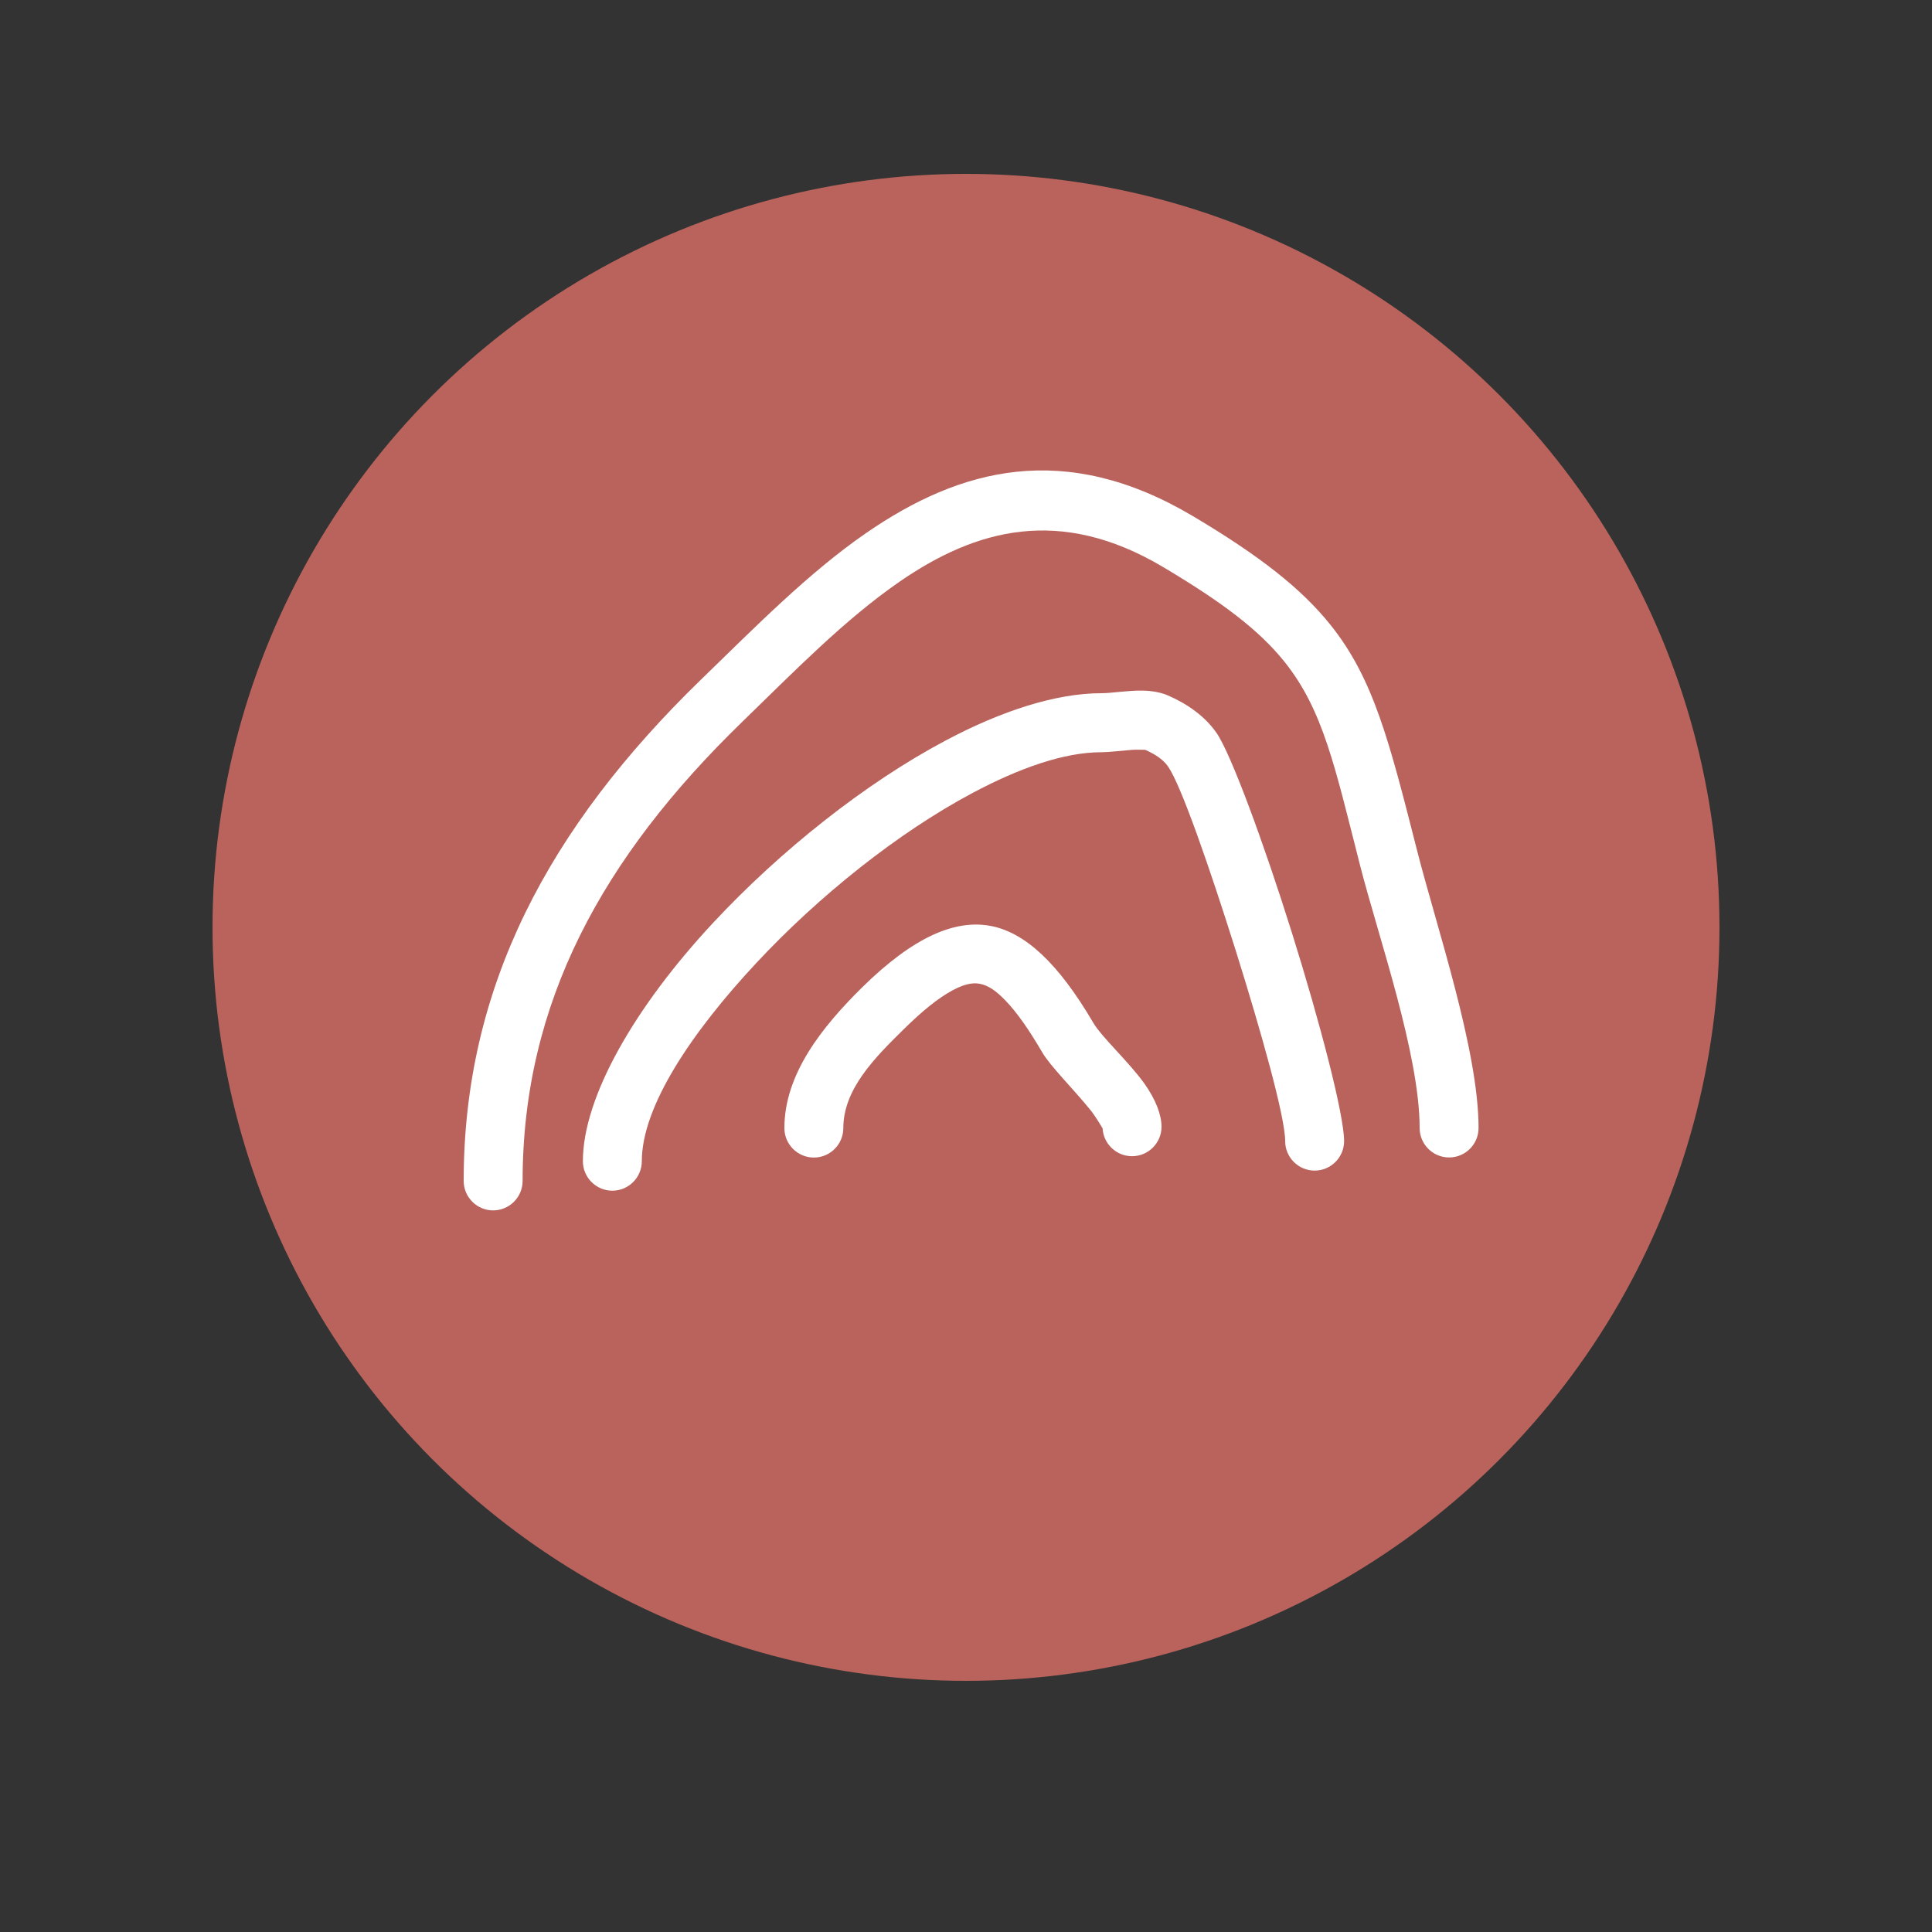
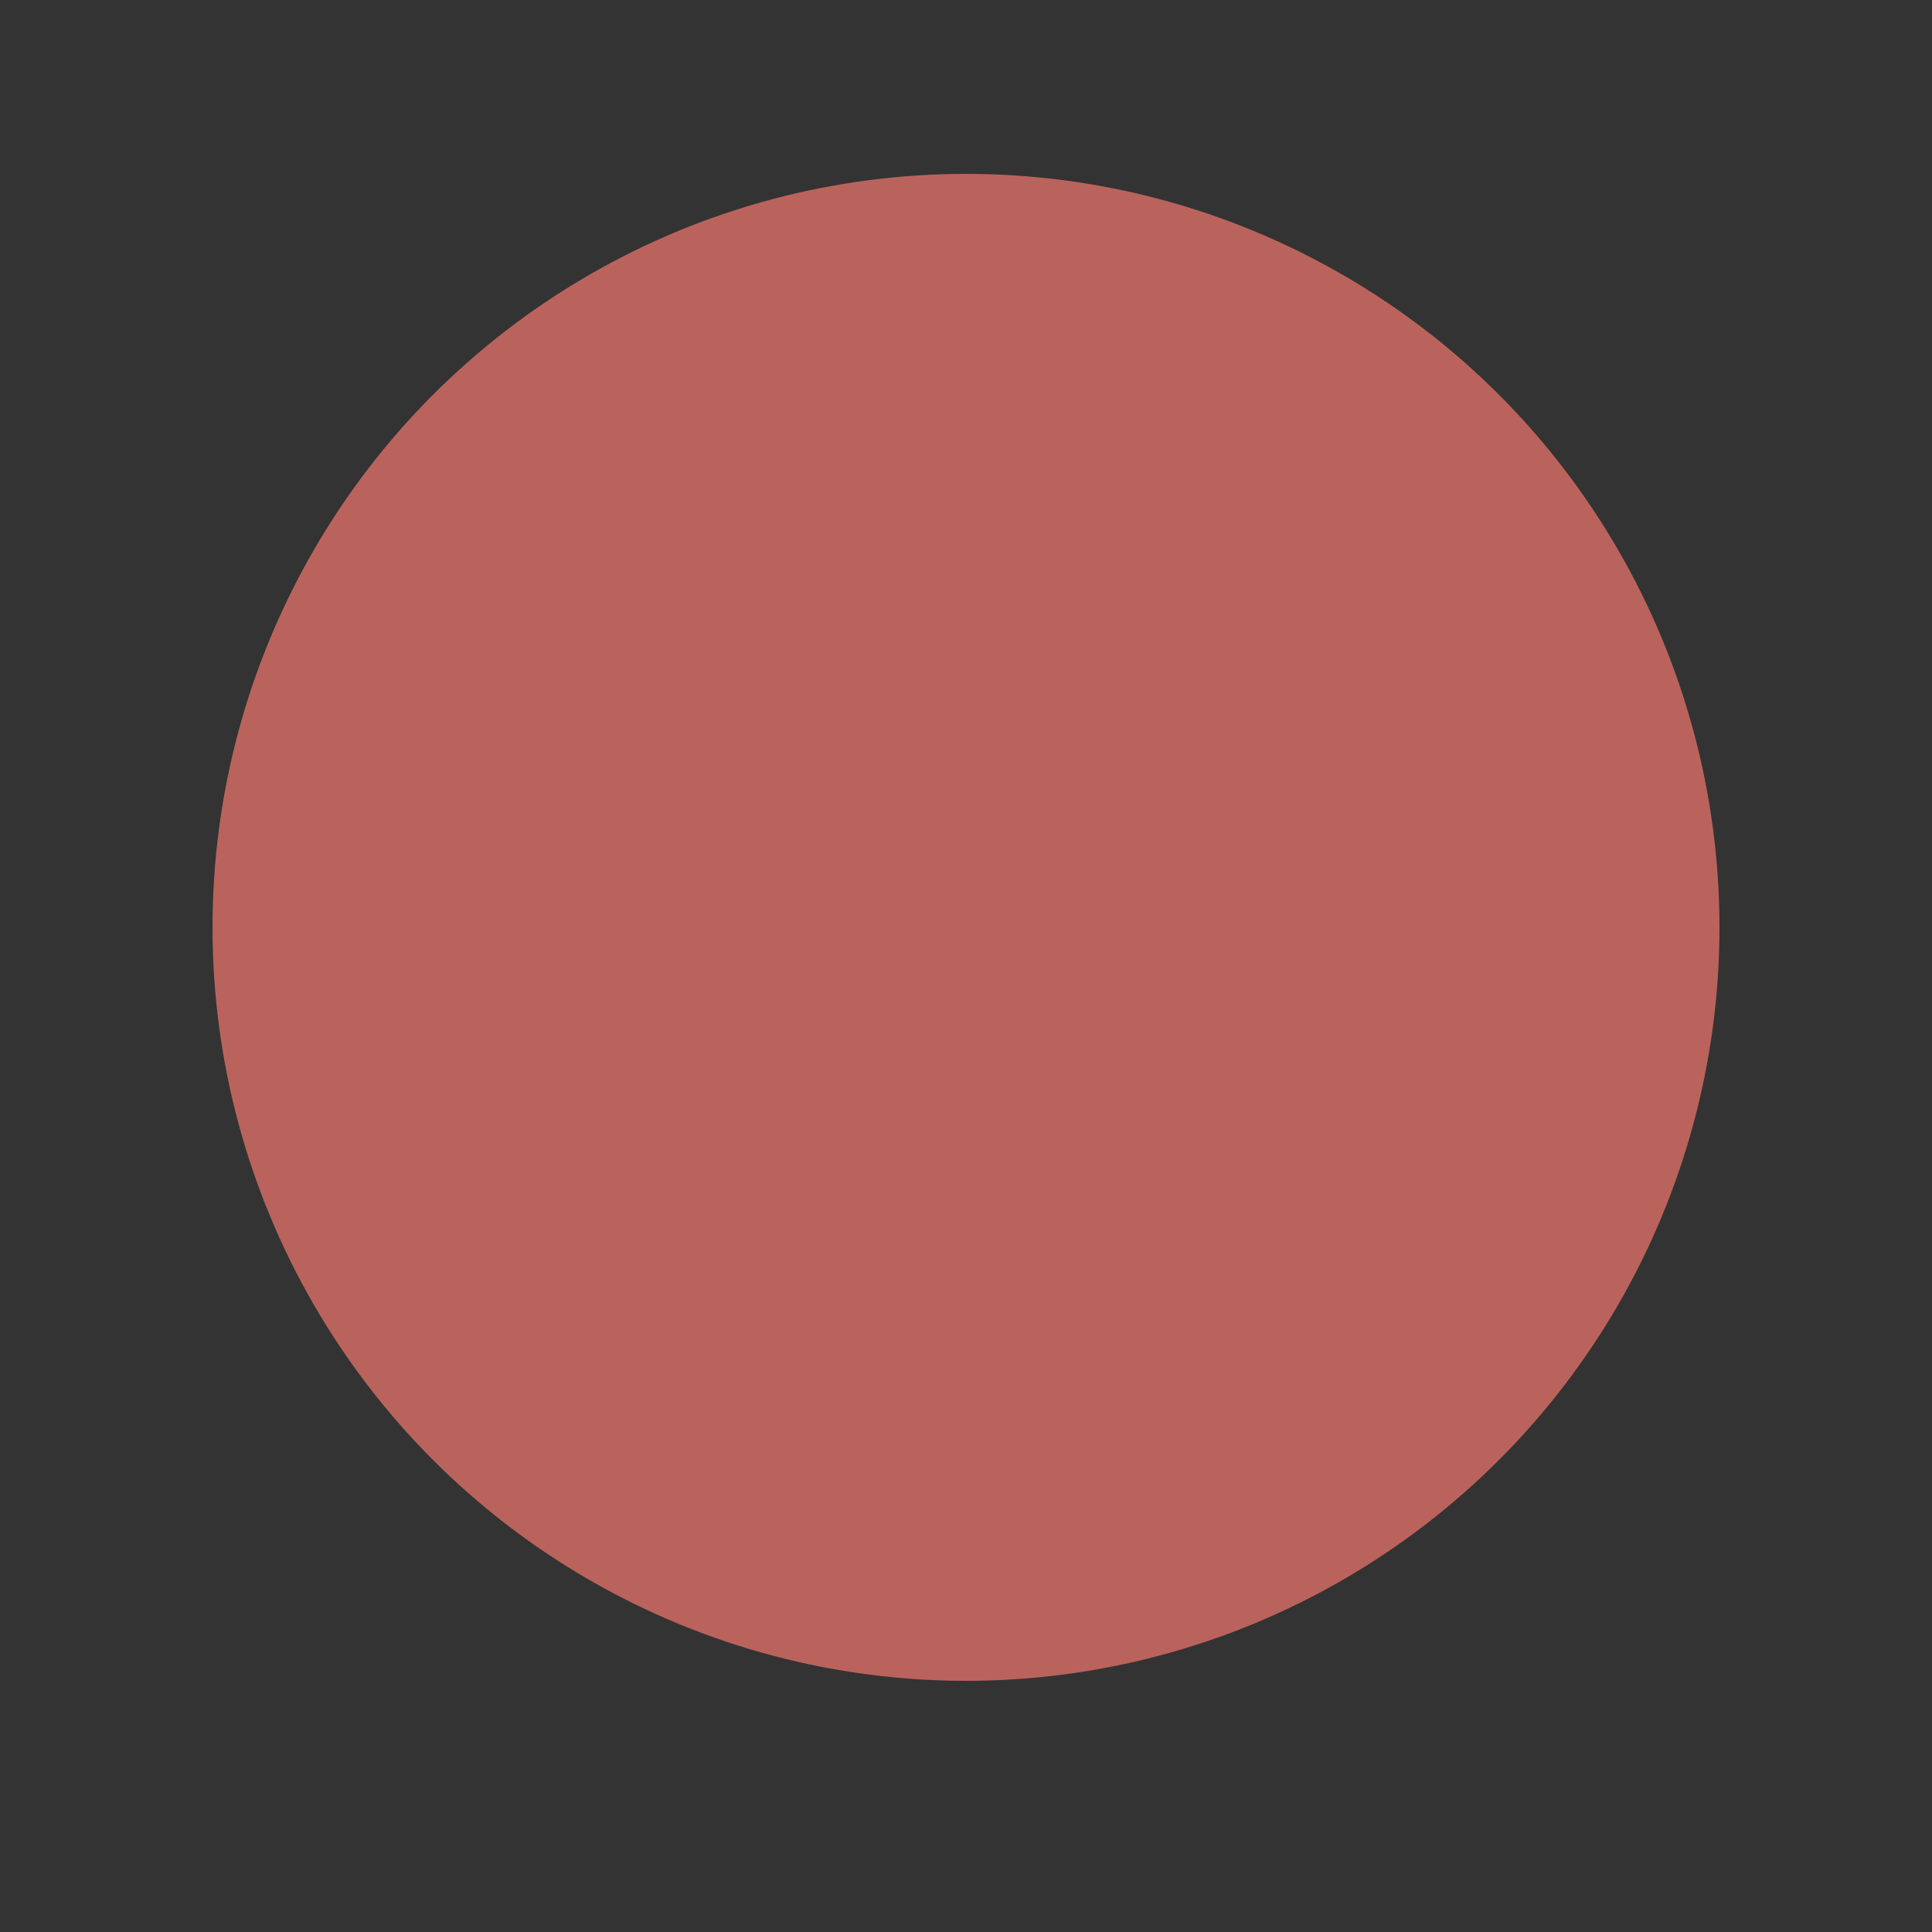
<svg xmlns="http://www.w3.org/2000/svg" version="1.1" id="Ebene_1" x="0px" y="0px" viewBox="0 0 20 20" style="enable-background:new 0 0 20 20;" xml:space="preserve">
  <rect x="0" y="0" width="20" height="20" fill="#333333" stroke="none" />
  <circle style="fill-rule:evenodd;clip-rule:evenodd;fill:#BA635C;" cx="10" cy="9.6" r="7.8" />
-   <path style="fill-rule:evenodd;clip-rule:evenodd;fill:#FFFFFF;" d="M5.41,12.225c0-1.845,0.827-3.349,2.274-4.753c0.525-0.509,1.055-1.055,1.629-1.451  c0.786-0.542,1.657-0.786,2.724-0.153c0.613,0.364,0.997,0.654,1.261,0.984c0.4,0.5,0.521,1.086,0.781,2.105  c0.188,0.736,0.617,1.955,0.617,2.72c0,0.168,0.137,0.305,0.305,0.305c0.168,0,0.305-0.137,0.305-0.305  c0-0.807-0.439-2.095-0.636-2.871c-0.289-1.135-0.45-1.778-0.895-2.335c-0.3-0.375-0.729-0.714-1.426-1.128  c-1.324-0.786-2.407-0.498-3.383,0.175c-0.6,0.414-1.158,0.983-1.707,1.515C5.682,8.564,4.8,10.214,4.8,12.225  c0,0.168,0.137,0.305,0.305,0.305C5.273,12.53,5.41,12.393,5.41,12.225z M11.855,7.762c0.092,0.041,0.181,0.093,0.237,0.173  c0.135,0.195,0.429,1.043,0.699,1.901c0.269,0.858,0.513,1.728,0.513,1.977c0,0.168,0.137,0.305,0.305,0.305  c0.168,0,0.305-0.137,0.305-0.305c0-0.272-0.248-1.225-0.541-2.16C13.08,8.718,12.741,7.8,12.594,7.588  c-0.12-0.174-0.305-0.303-0.504-0.389c-0.071-0.031-0.165-0.049-0.27-0.05c-0.141-0.002-0.314,0.027-0.418,0.027  c-0.468,0-1.034,0.181-1.619,0.493C8.955,8.109,8.078,8.807,7.385,9.55c-0.808,0.866-1.351,1.803-1.351,2.471  c0,0.168,0.137,0.305,0.305,0.305c0.168,0,0.305-0.137,0.305-0.305c0-0.563,0.507-1.325,1.187-2.054  c0.647-0.693,1.464-1.347,2.238-1.759c0.483-0.257,0.946-0.421,1.332-0.421c0.079,0,0.196-0.015,0.311-0.024  C11.761,7.759,11.841,7.762,11.855,7.762z M11.414,11.681c0.009,0.16,0.142,0.288,0.305,0.288c0.168,0,0.305-0.137,0.305-0.305  c0-0.123-0.06-0.282-0.176-0.445c-0.16-0.225-0.443-0.482-0.531-0.632c-0.362-0.618-0.708-0.936-1.063-1.002  C9.89,9.517,9.462,9.693,8.925,10.221C8.507,10.634,8.12,11.12,8.12,11.678c0,0.168,0.137,0.305,0.305,0.305  c0.168,0,0.305-0.137,0.305-0.305c0-0.401,0.322-0.725,0.624-1.022c0.192-0.189,0.358-0.325,0.51-0.406  c0.102-0.054,0.191-0.082,0.278-0.066c0.093,0.017,0.175,0.079,0.263,0.17c0.126,0.129,0.25,0.311,0.385,0.541  c0.083,0.142,0.318,0.374,0.495,0.592C11.339,11.553,11.404,11.664,11.414,11.681z" />
</svg>